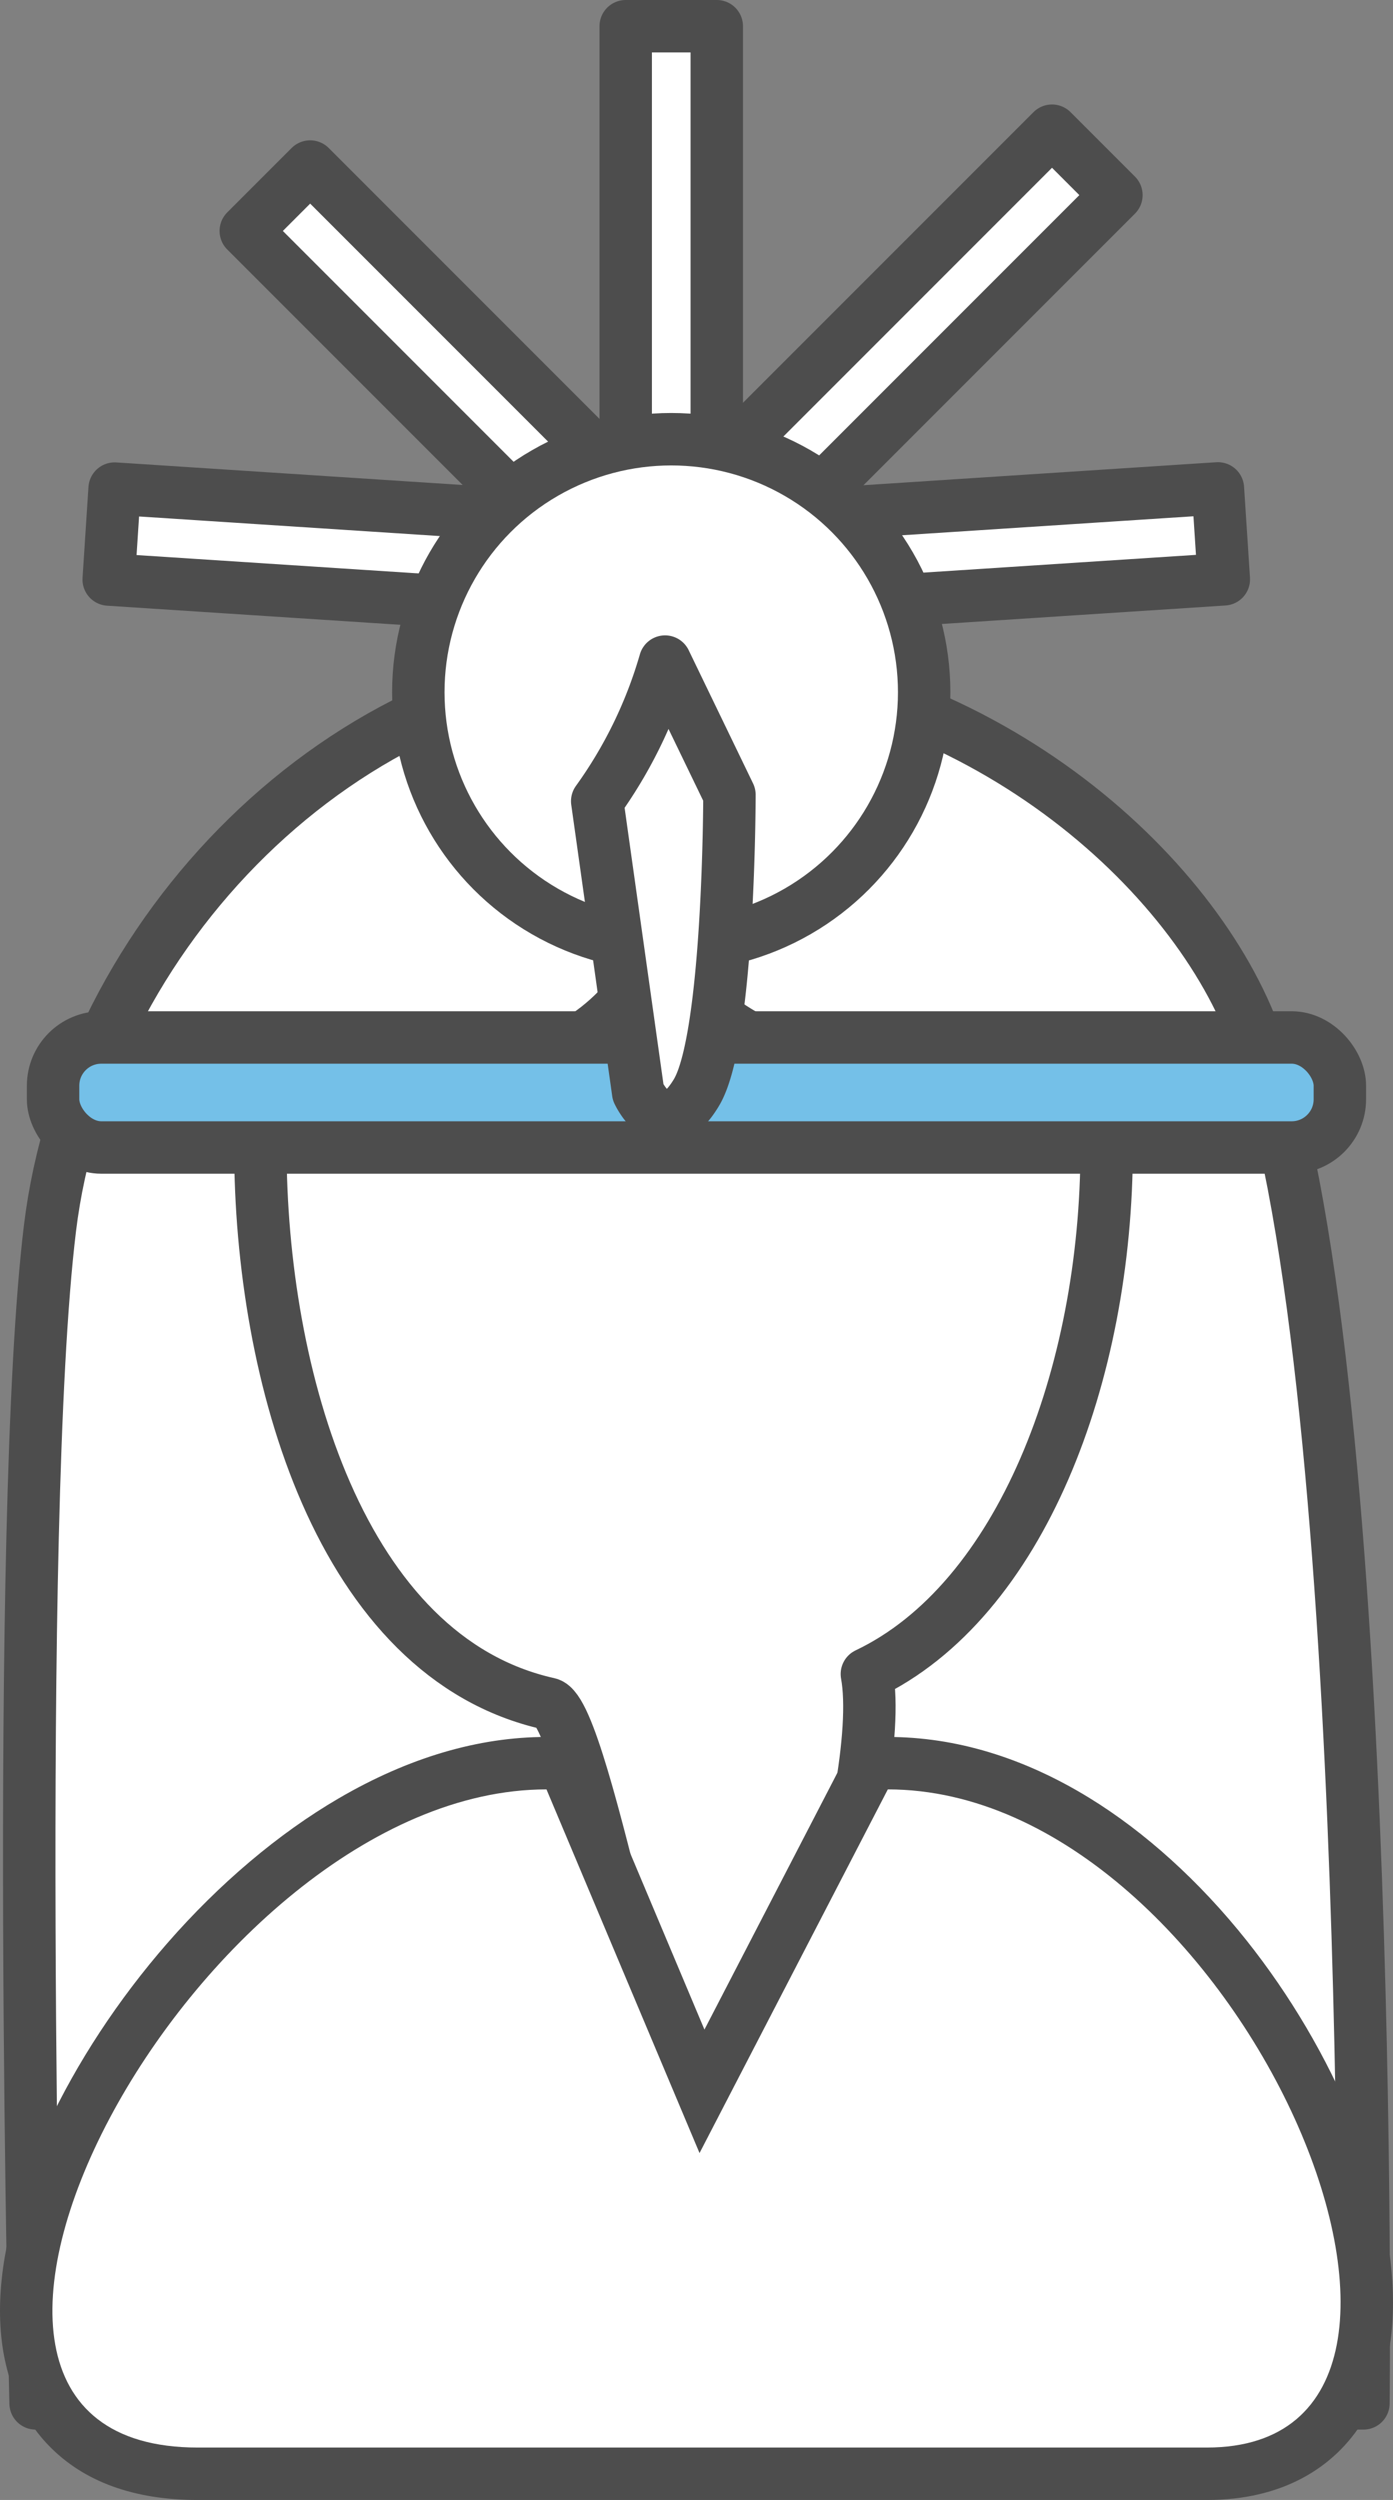
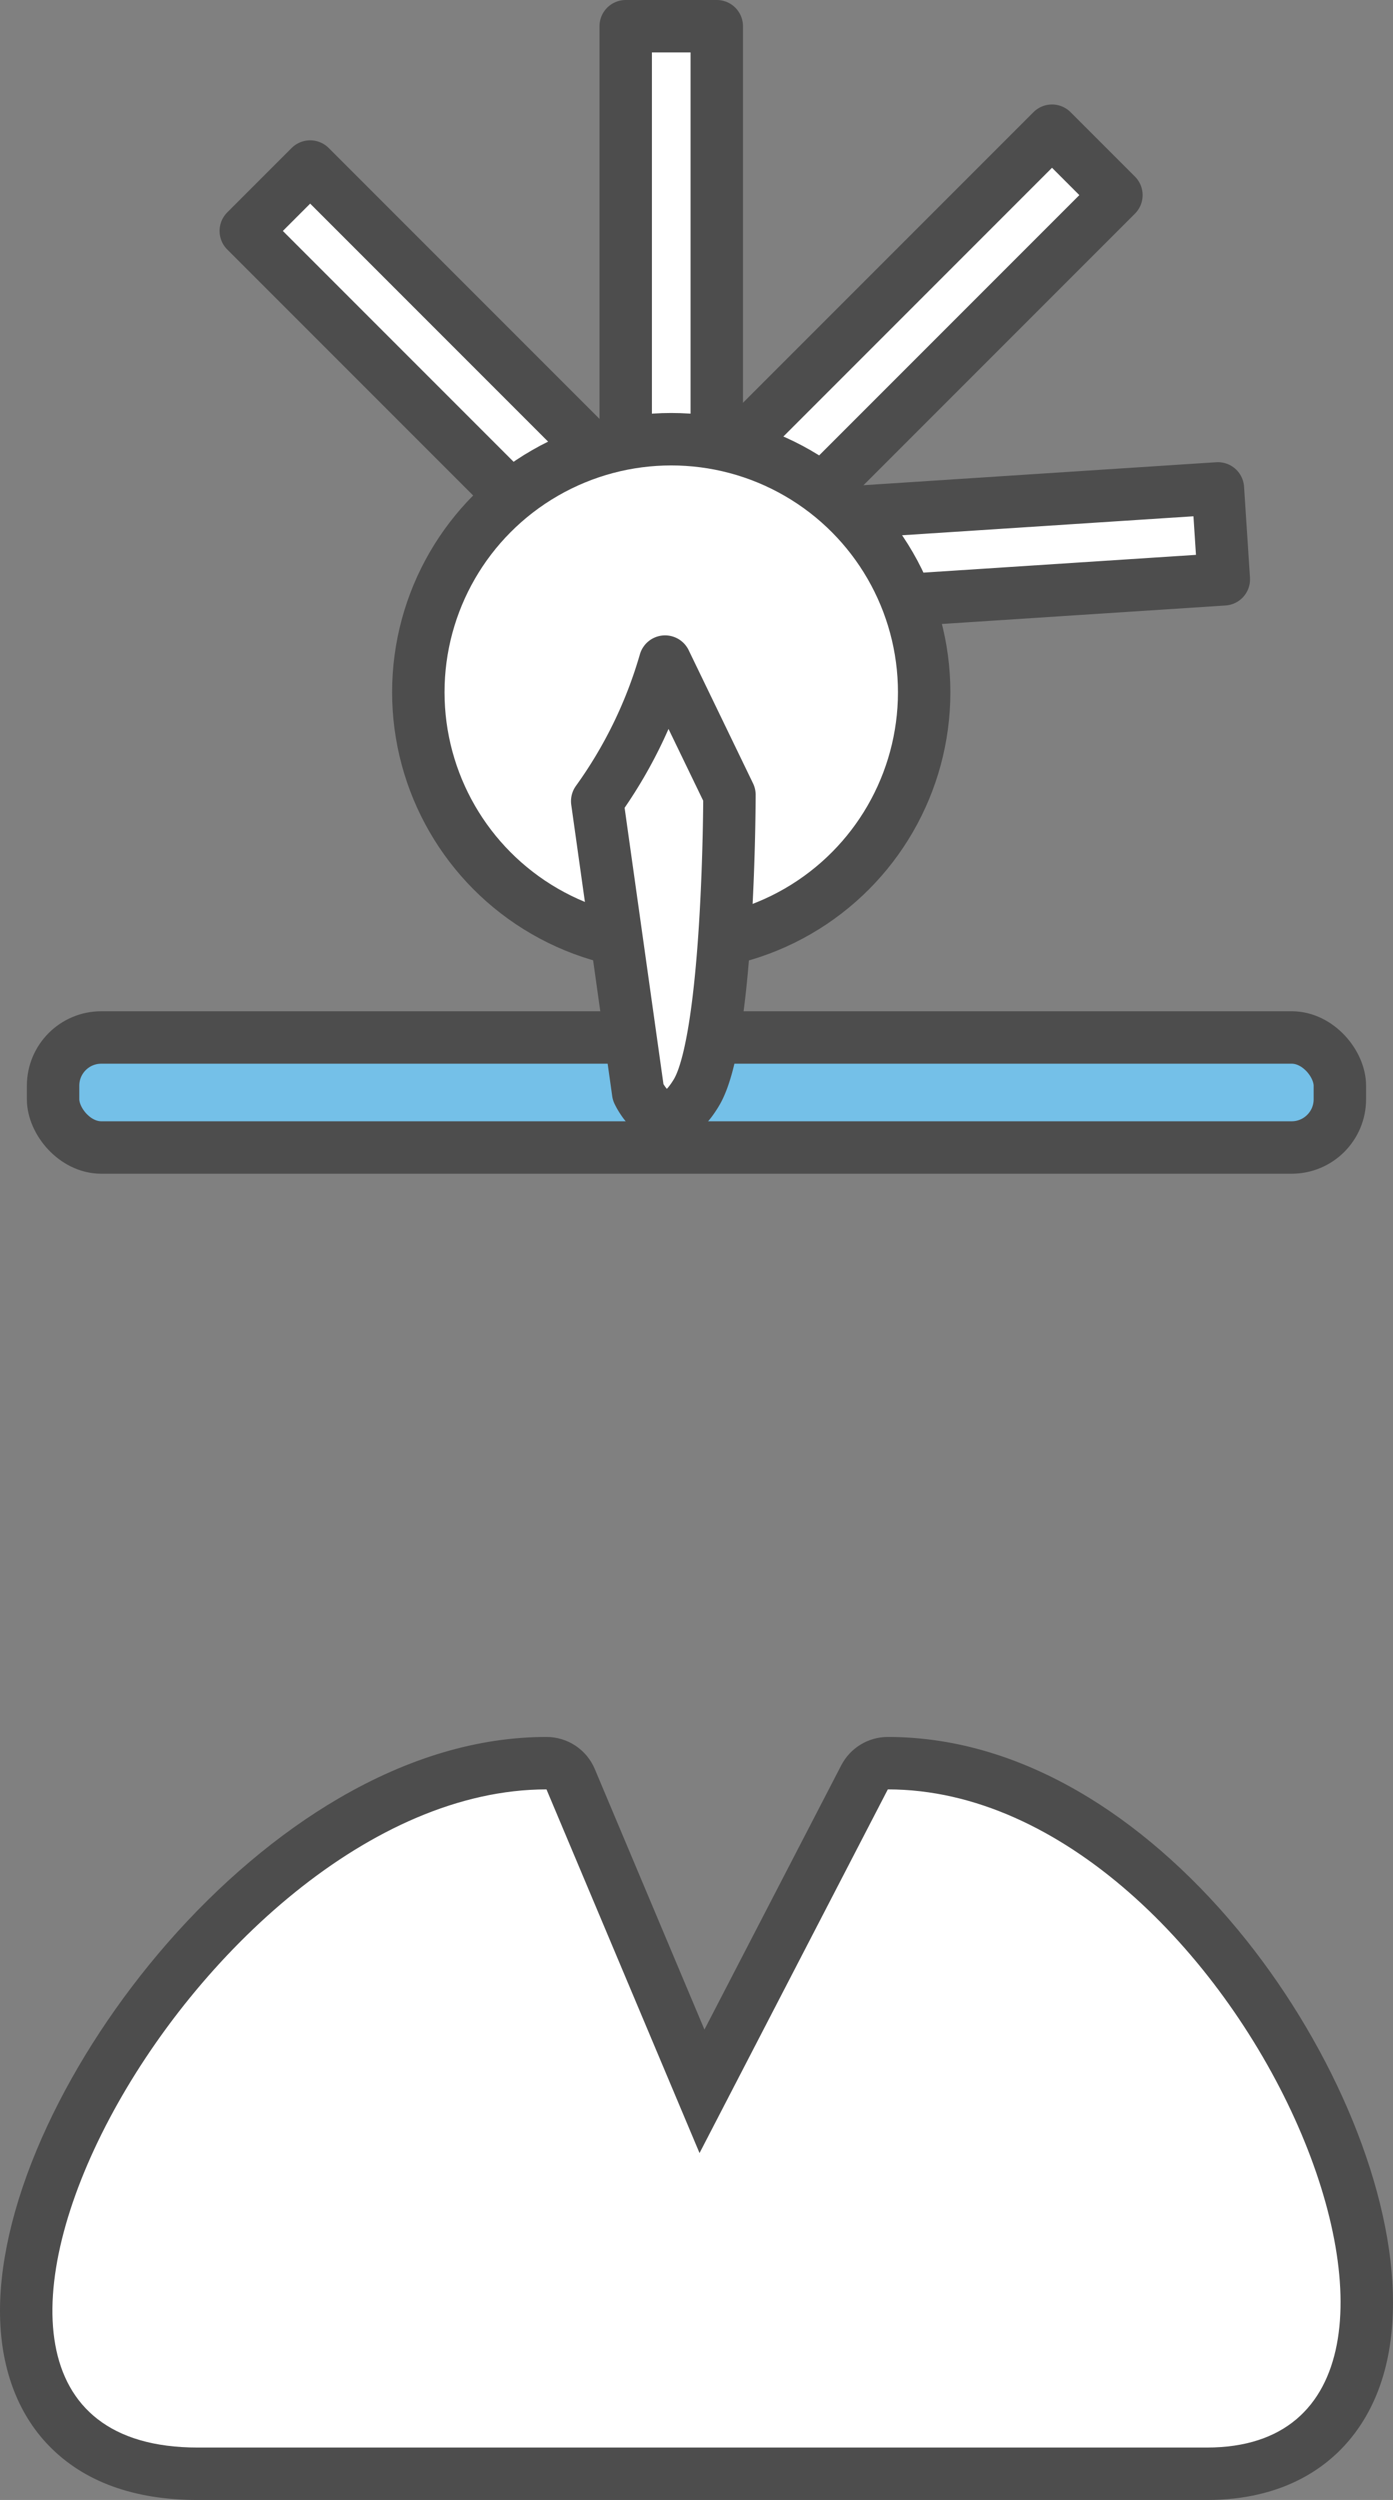
<svg xmlns="http://www.w3.org/2000/svg" width="79.723" height="143.022" viewBox="0 0 79.723 143.022">
  <rect x="0" y="0" width="79.723" height="143.022" fill="#808080" stroke="none" />
  <g id="グループ_19" data-name="グループ 19" transform="translate(-47.293 -260.32)">
    <rect id="長方形_12" data-name="長方形 12" width="5.212" height="30.023" transform="translate(107.501 267.797) rotate(45)" fill="#fff" stroke="#4d4d4d" stroke-linecap="round" stroke-linejoin="round" stroke-width="3" />
    <rect id="長方形_13" data-name="長方形 13" width="5.212" height="30.023" transform="matrix(0.065, 0.998, -0.998, 0.065, 116.995, 288.261)" fill="#fff" stroke="#4d4d4d" stroke-linecap="round" stroke-linejoin="round" stroke-width="3" />
-     <rect id="長方形_14" data-name="長方形 14" width="5.212" height="30.023" transform="matrix(-0.065, 0.998, -0.998, -0.065, 83.816, 290.224)" fill="#fff" stroke="#4d4d4d" stroke-linecap="round" stroke-linejoin="round" stroke-width="3" />
    <rect id="長方形_15" data-name="長方形 15" width="5.212" height="30.023" transform="translate(86.274 291.077) rotate(135)" fill="#fff" stroke="#4d4d4d" stroke-linecap="round" stroke-linejoin="round" stroke-width="3" />
    <rect id="長方形_16" data-name="長方形 16" width="5.212" height="30.023" transform="translate(83.103 261.82)" fill="#fff" stroke="#4d4d4d" stroke-linecap="round" stroke-linejoin="round" stroke-width="3" />
-     <path id="パス_54" data-name="パス 54" d="M84.214,293.68c-17.293.366-32.014,15.565-34.062,32.427s-.821,67.219-.821,67.219h75.993s.715-62.315-6.663-79.323C114.423,304.232,101.365,293.317,84.214,293.68Z" transform="translate(0 4.489)" fill="#fff" stroke="#4d4d4d" stroke-linecap="round" stroke-linejoin="round" stroke-width="3" />
-     <path id="パス_55" data-name="パス 55" d="M108.995,319.473c0,13.046-4.94,25.944-13.724,30.123,1.2,6.6-5.368,27.4-9.576,27.4-2.35,0-6.455-25.211-8.635-25.7-11.939-2.653-16.5-18.823-16.5-31.832,11.278-6.3,17.484-1.584,23.118-11.572C86.933,316.32,98.55,314.845,108.995,319.473Z" transform="translate(1.634 6.495)" fill="#fff" stroke="#4d4d4d" stroke-linecap="round" stroke-linejoin="round" stroke-width="3" />
    <g id="パス_56" data-name="パス 56" transform="translate(0.164 12.461)" fill="#fff" stroke-linecap="round" stroke-linejoin="round">
      <path d="M 116.201 389.381 L 58.441 389.381 C 55.214 389.381 52.712 388.491 51.005 386.733 C 49.428 385.11 48.629 382.865 48.629 380.06 C 48.629 377.155 49.517 373.714 51.197 370.111 C 52.825 366.619 55.118 363.13 57.828 360.022 C 60.701 356.727 63.962 353.968 67.259 352.043 C 71.026 349.844 74.776 348.729 78.405 348.729 L 79.401 348.729 L 79.788 349.647 L 87.305 367.503 L 96.608 349.539 L 97.028 348.729 L 97.94 348.729 C 101.528 348.729 105.133 349.821 108.656 351.975 C 111.728 353.853 114.717 356.562 117.301 359.81 C 119.706 362.833 121.73 366.268 123.153 369.743 C 124.591 373.256 125.352 376.656 125.352 379.575 C 125.352 382.472 124.624 384.805 123.189 386.508 C 122.399 387.446 121.406 388.166 120.238 388.649 C 119.064 389.135 117.706 389.381 116.201 389.381 Z" stroke="none" />
      <path d="M 116.201 387.881 C 133.905 387.881 117.973 350.229 97.94 350.229 L 87.164 371.035 L 78.405 350.229 C 58.372 350.229 38.408 387.881 58.441 387.881 L 116.201 387.881 M 116.201 390.881 L 58.441 390.881 C 54.793 390.881 51.929 389.837 49.929 387.779 C 48.097 385.893 47.129 383.224 47.129 380.06 C 47.129 376.937 48.065 373.278 49.837 369.477 C 51.524 365.86 53.896 362.249 56.697 359.036 C 59.676 355.62 63.067 352.754 66.503 350.748 C 70.503 348.413 74.507 347.229 78.405 347.229 C 79.612 347.229 80.702 347.952 81.17 349.065 L 87.445 363.97 L 95.276 348.849 C 95.792 347.854 96.819 347.229 97.94 347.229 C 101.808 347.229 105.677 348.395 109.439 350.695 C 112.658 352.664 115.783 355.493 118.475 358.876 C 120.967 362.009 123.065 365.57 124.541 369.175 C 126.053 372.867 126.852 376.463 126.852 379.575 C 126.852 382.836 126.005 385.494 124.337 387.474 C 123.027 389.029 120.552 390.881 116.201 390.881 Z" stroke="none" fill="#4d4d4d" />
    </g>
    <rect id="長方形_17" data-name="長方形 17" width="73.644" height="6.295" rx="2.759" transform="translate(50.331 319.673)" fill="#74c0e8" stroke="#4d4d4d" stroke-linecap="round" stroke-linejoin="round" stroke-width="3" />
    <circle id="楕円形_19" data-name="楕円形 19" cx="14.475" cy="14.475" r="14.475" transform="translate(71.234 285.447)" fill="#fff" stroke="#4d4d4d" stroke-linecap="round" stroke-linejoin="round" stroke-width="3" />
    <path id="パス_57" data-name="パス 57" d="M81.34,293.679a25.96,25.96,0,0,1-3.884,7.987L79.8,318.33s1.452,3.148,3.337,0S85.024,301.3,85.024,301.3Z" transform="translate(4.016 4.49)" fill="#fff" stroke="#4d4d4d" stroke-linecap="round" stroke-linejoin="round" stroke-width="3" />
  </g>
</svg>